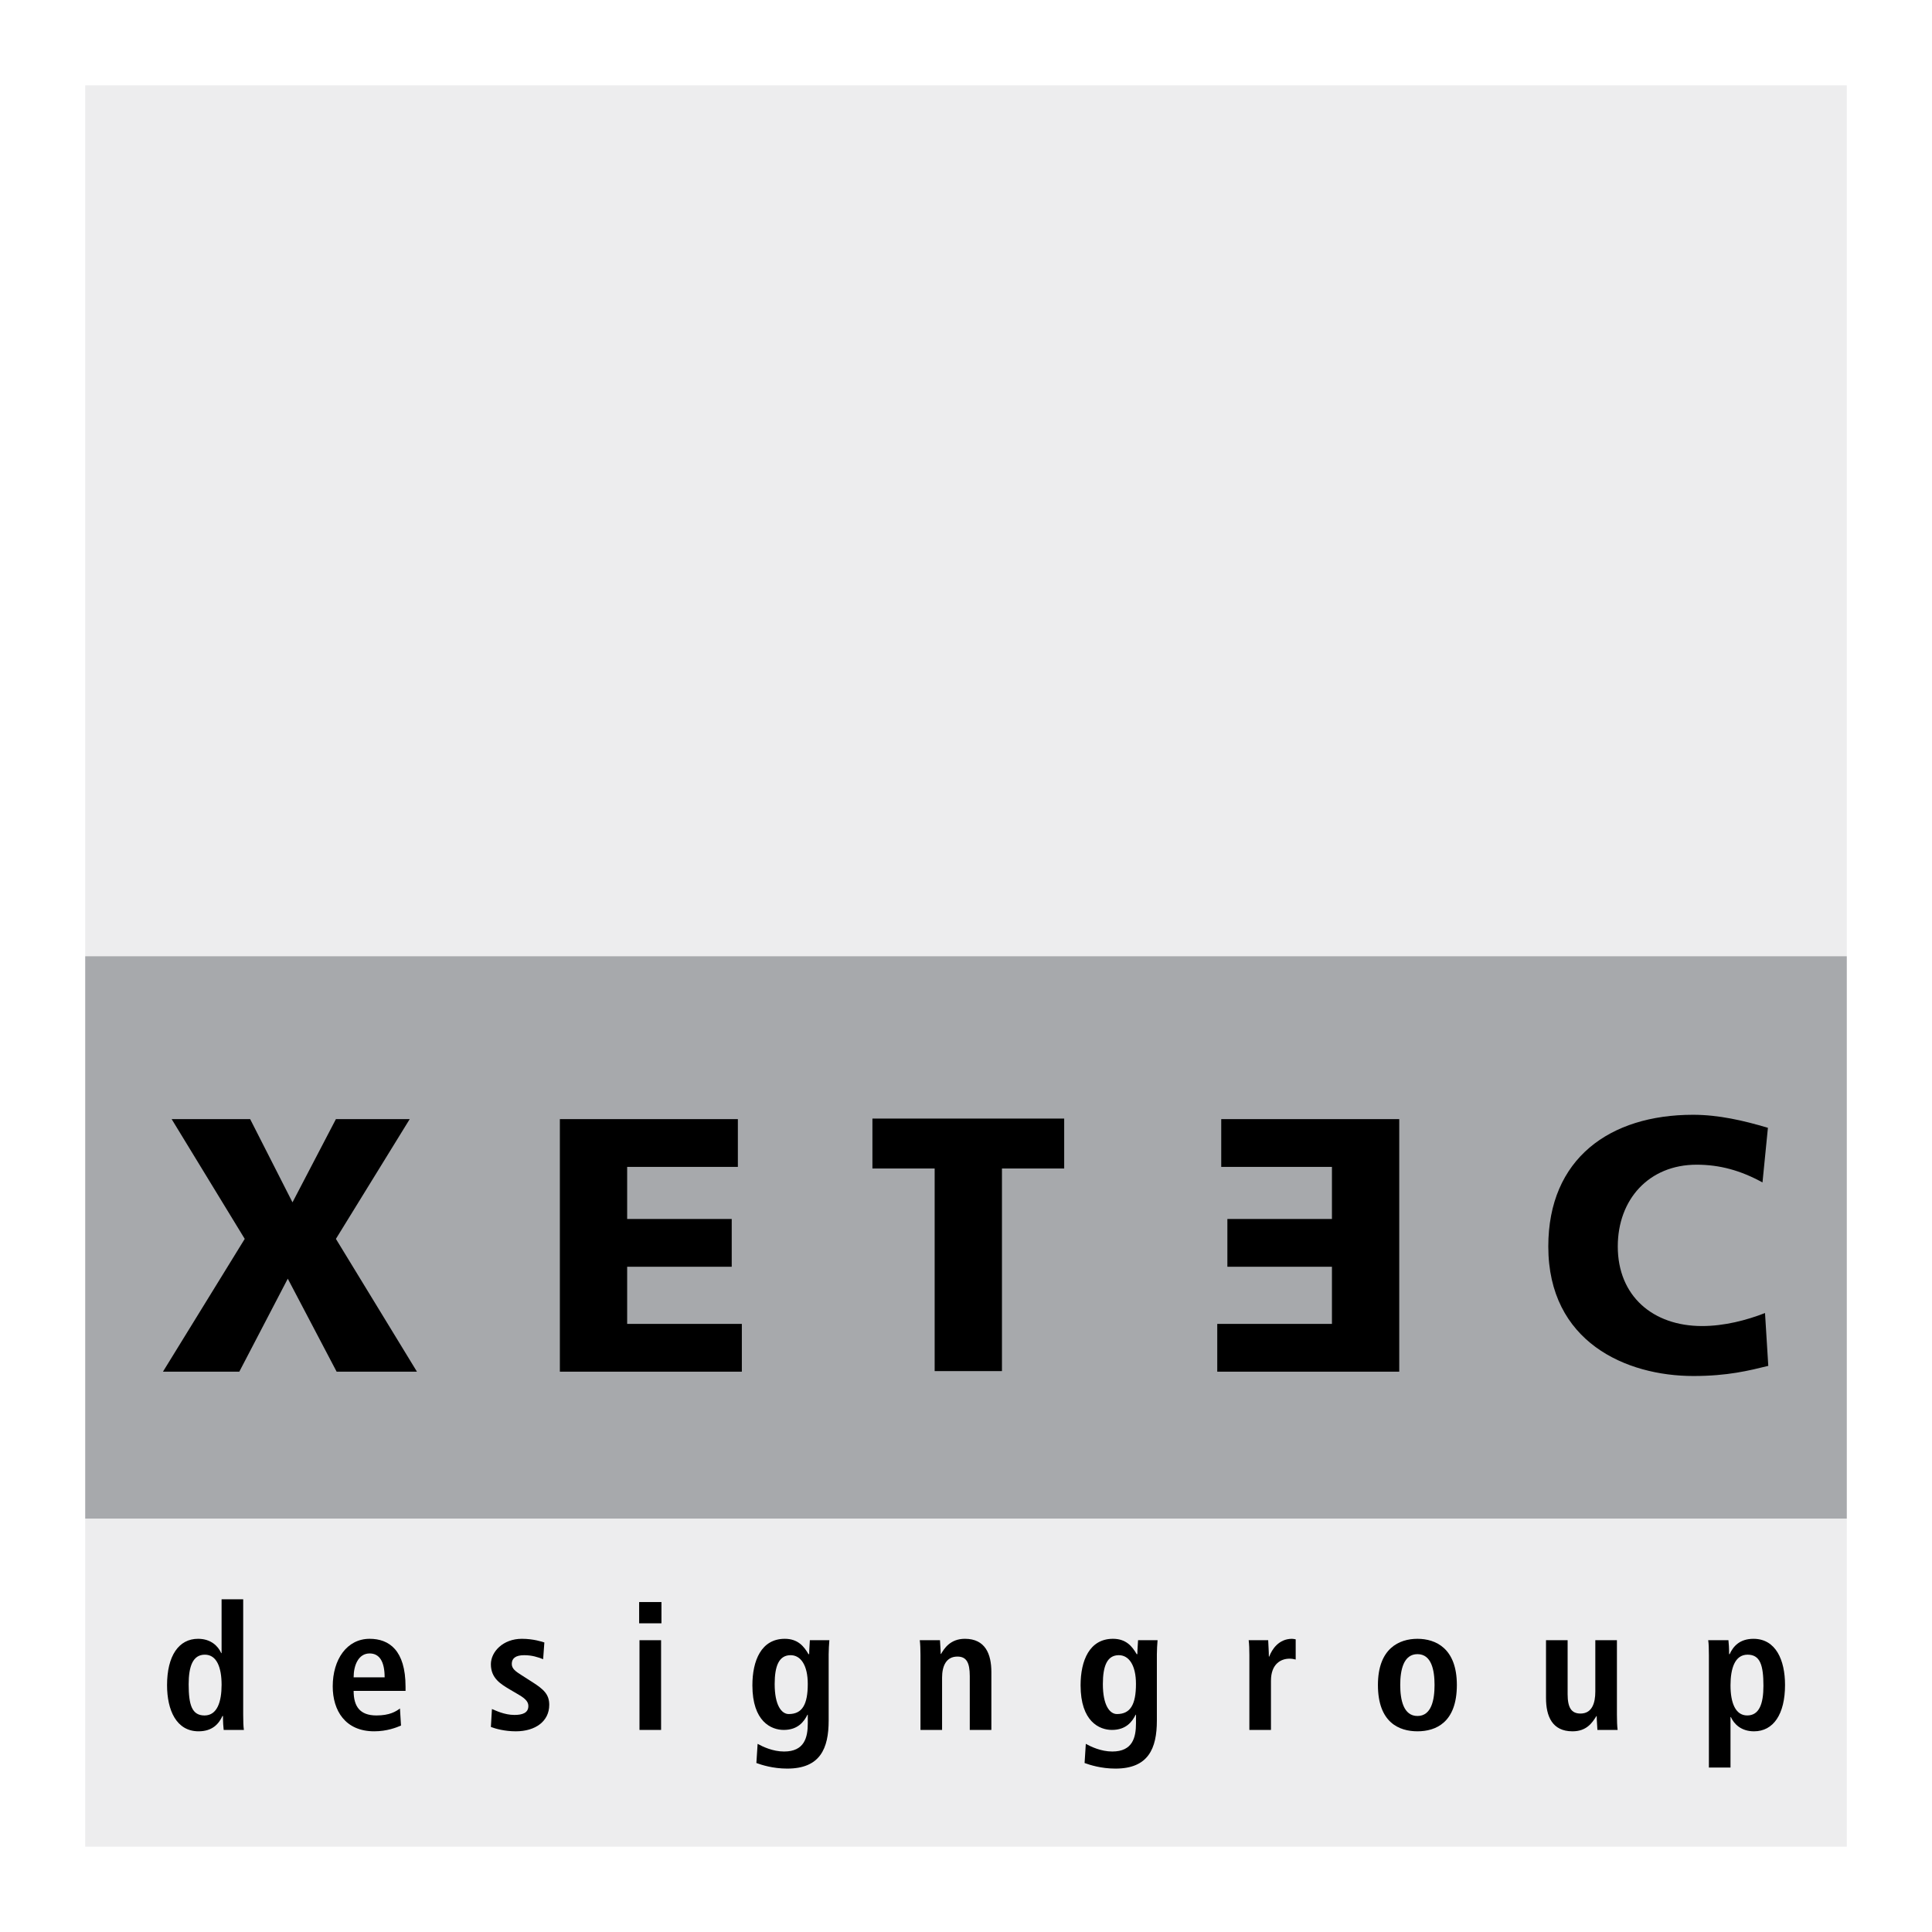
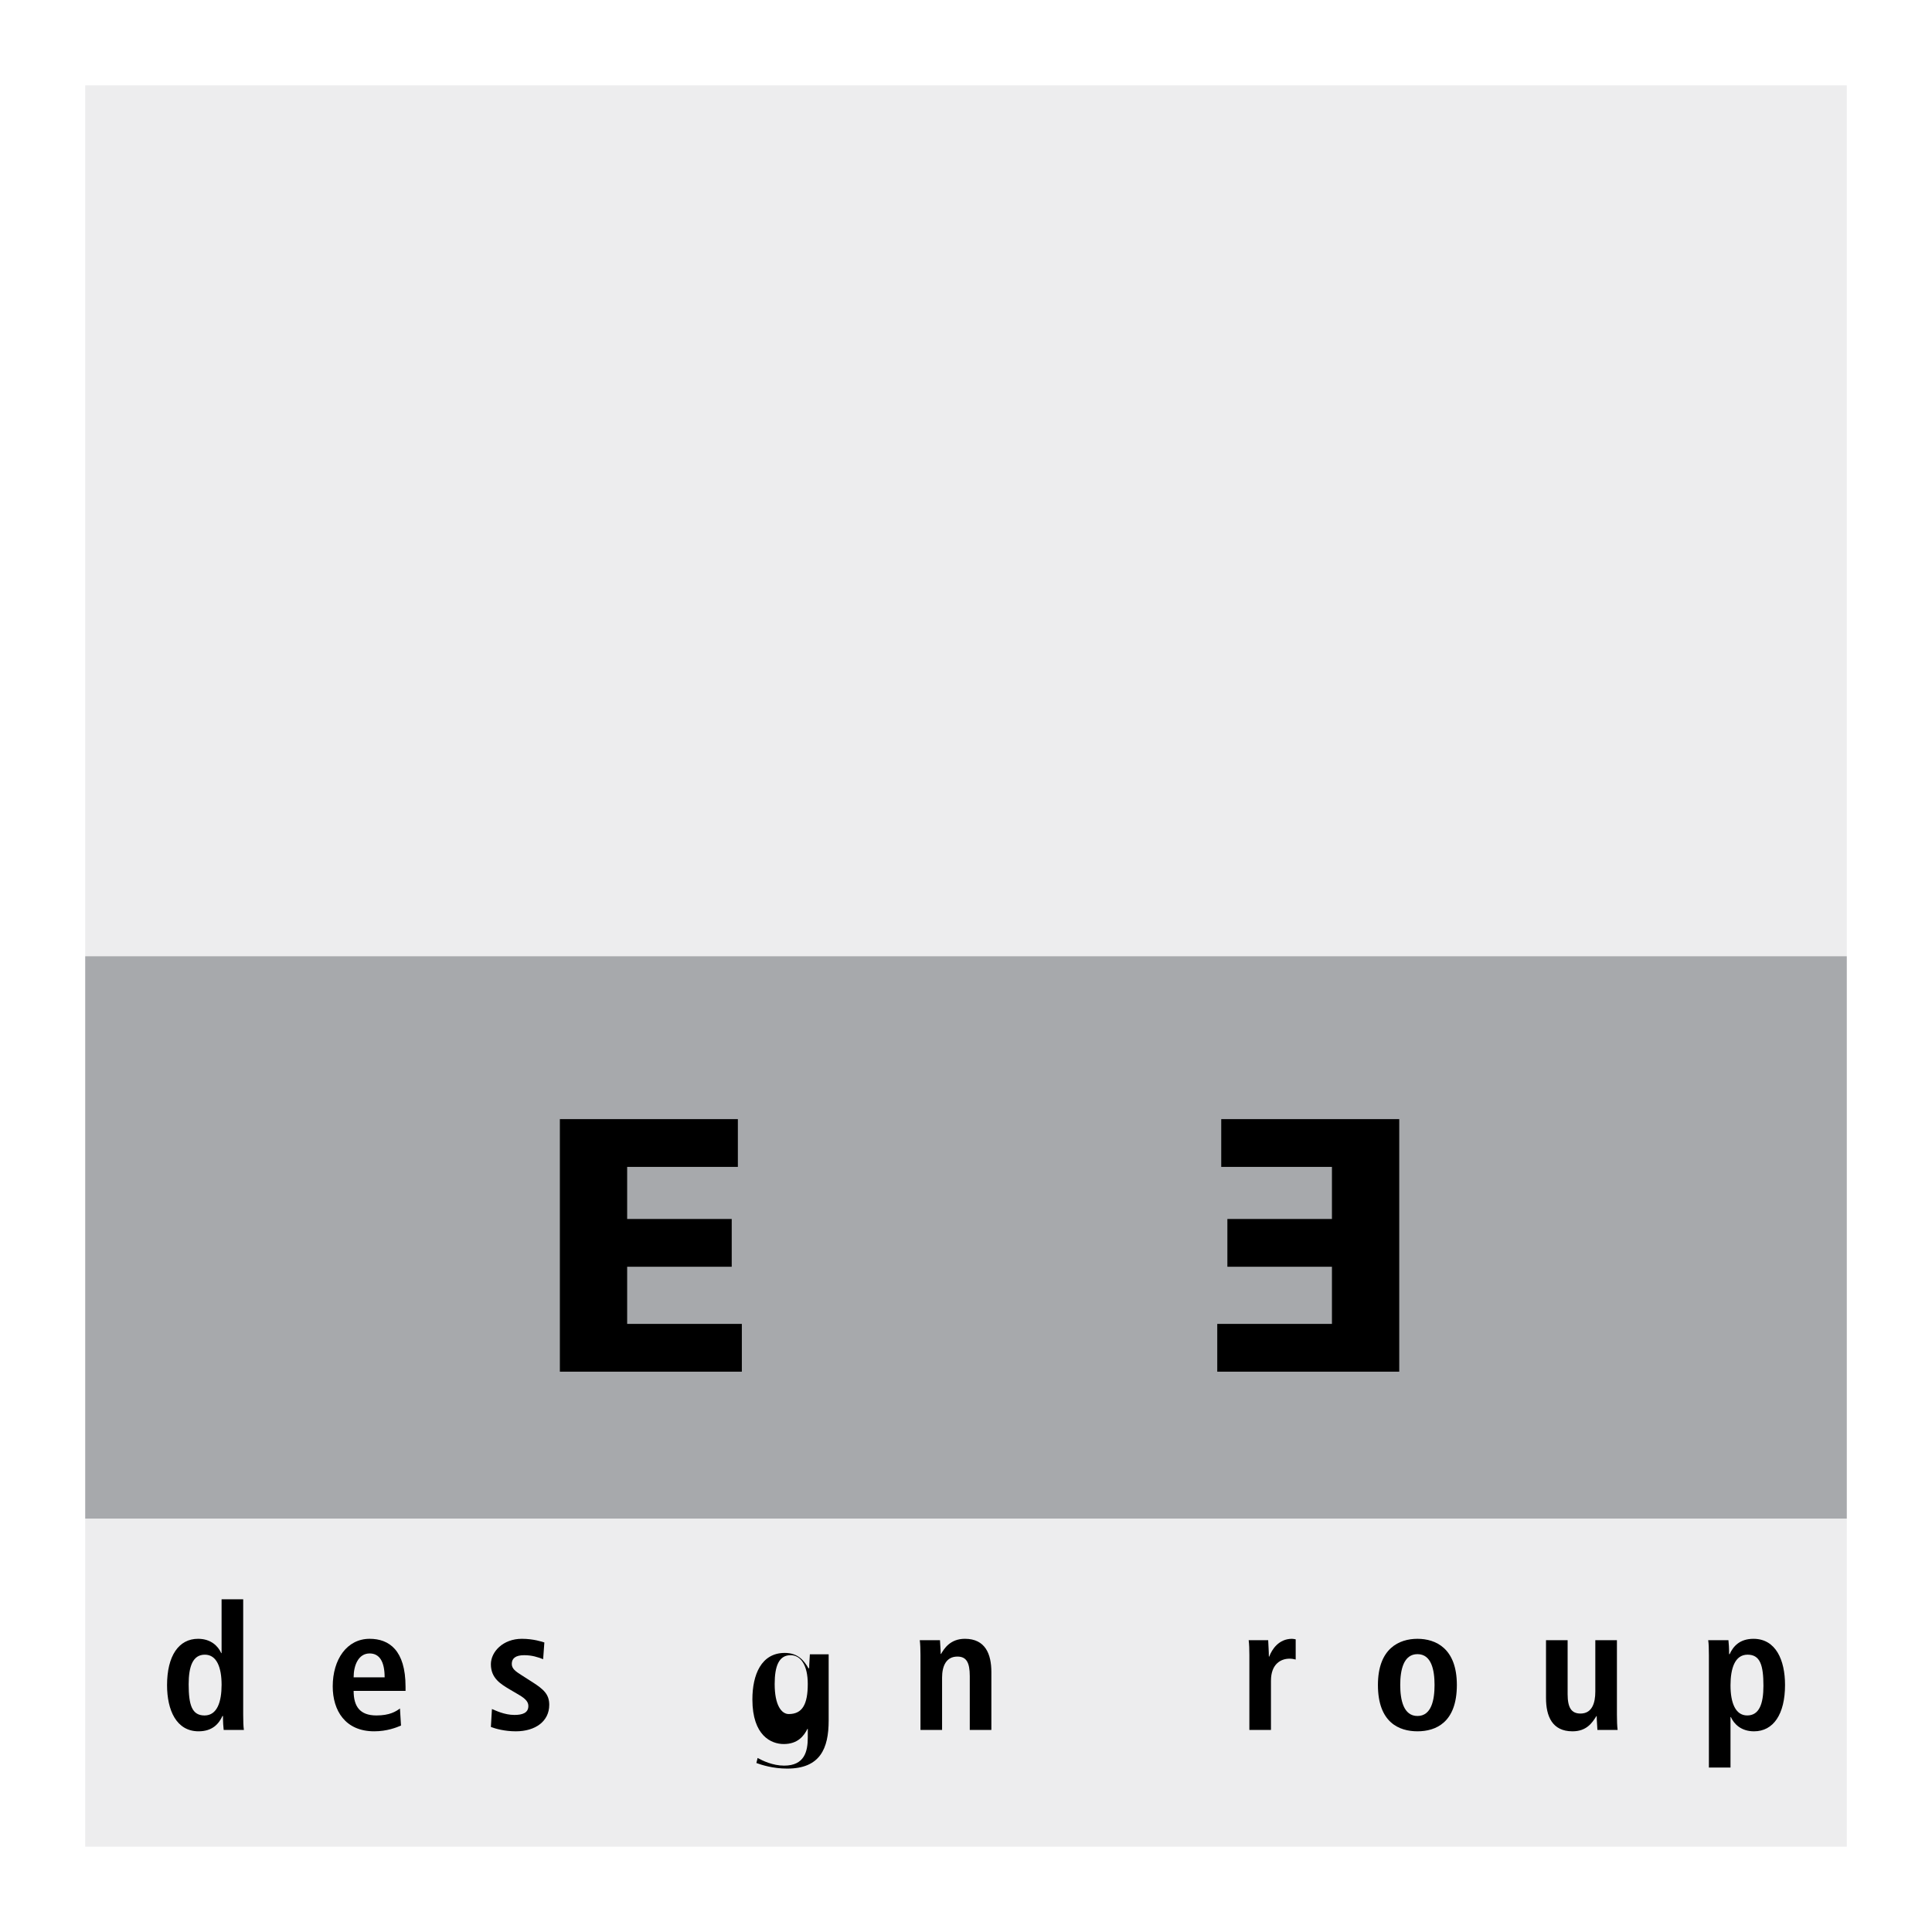
<svg xmlns="http://www.w3.org/2000/svg" version="1.0" id="Layer_1" x="0px" y="0px" width="192.756px" height="192.756px" viewBox="0 0 192.756 192.756" enable-background="new 0 0 192.756 192.756" xml:space="preserve">
  <g>
    <polygon fill-rule="evenodd" clip-rule="evenodd" fill="#FFFFFF" points="0,0 192.756,0 192.756,192.756 0,192.756 0,0  " />
    <polygon fill-rule="evenodd" clip-rule="evenodd" fill="#EDEDEE" points="184.252,184.244 8.504,184.244 8.504,8.511    184.252,8.511 184.252,184.244  " />
    <polygon fill-rule="evenodd" clip-rule="evenodd" fill="#A7A9AC" points="184.252,151.509 8.504,151.509 8.504,95.407    184.252,95.407 184.252,151.509  " />
-     <polygon fill-rule="evenodd" clip-rule="evenodd" points="24.417,123.604 17.126,111.655 24.958,111.655 29.182,119.958    33.514,111.655 40.877,111.655 33.514,123.604 41.599,136.852 33.586,136.852 28.712,127.574 23.876,136.852 16.259,136.852    24.417,123.604  " />
    <polygon fill-rule="evenodd" clip-rule="evenodd" points="55.858,111.655 73.617,111.655 73.617,116.421 62.572,116.421    62.572,121.618 73.004,121.618 73.004,126.384 62.572,126.384 62.572,132.086 74.014,132.086 74.014,136.852 55.858,136.852    55.858,111.655  " />
-     <polygon fill-rule="evenodd" clip-rule="evenodd" points="93.251,116.581 87.042,116.581 87.042,111.6 106.174,111.6    106.174,116.581 99.965,116.581 99.965,136.795 93.251,136.795 93.251,116.581  " />
    <polygon fill-rule="evenodd" clip-rule="evenodd" points="139.603,136.852 121.446,136.852 121.446,132.086 132.888,132.086    132.888,126.384 122.456,126.384 122.456,121.618 132.888,121.618 132.888,116.421 121.843,116.421 121.843,111.655    139.603,111.655 139.603,136.852  " />
-     <path fill-rule="evenodd" clip-rule="evenodd" d="M176.422,136.273c-1.913,0.469-4.043,1.011-7.472,1.011   c-6.714,0-14.476-3.393-14.476-12.923c0-8.771,6.138-13.139,14.439-13.139c2.562,0,5.053,0.577,7.472,1.3l-0.541,5.45   c-2.166-1.191-4.26-1.77-6.57-1.77c-4.765,0-7.868,3.466-7.868,8.158c0,4.945,3.501,7.94,8.41,7.94c2.201,0,4.44-0.577,6.28-1.299   L176.422,136.273L176.422,136.273z" />
    <path fill-rule="evenodd" clip-rule="evenodd" d="M18.823,168.041c0-1.79,0.417-2.954,1.616-2.954c1.182,0,1.669,1.268,1.669,3.006   c0,1.686-0.435,3.059-1.703,3.059C19.152,171.151,18.823,170.109,18.823,168.041L18.823,168.041z M22.107,159.559v5.371h-0.035   c-0.313-0.695-1.025-1.426-2.312-1.426c-1.929,0-3.093,1.704-3.093,4.624c0,2.485,0.921,4.605,3.146,4.605   c1.39,0,2.033-0.764,2.381-1.529h0.052c0,0.608,0.035,1.129,0.07,1.391h2.016c-0.051-0.331-0.069-0.887-0.069-1.529v-11.507H22.107   L22.107,159.559z" />
    <path fill-rule="evenodd" clip-rule="evenodd" d="M35.282,167.346c0-1.182,0.469-2.382,1.598-2.382c0.974,0,1.495,0.8,1.495,2.382   H35.282L35.282,167.346z M39.904,170.456c-0.399,0.296-1.025,0.695-2.346,0.695c-1.669,0-2.276-0.921-2.276-2.45h5.179v-0.417   c0-3.649-1.651-4.78-3.581-4.78c-2.276,0-3.684,2.068-3.684,4.745c0,2.416,1.251,4.484,4.136,4.484   c1.286,0,2.225-0.383,2.677-0.573L39.904,170.456L39.904,170.456z" />
    <path fill-rule="evenodd" clip-rule="evenodd" d="M49.081,170.509c0.348,0.14,1.234,0.591,2.242,0.591   c0.782,0,1.391-0.191,1.391-0.887c0-0.348-0.174-0.677-0.957-1.129l-0.886-0.521c-0.904-0.54-1.895-1.113-1.895-2.521   c0-1.234,1.199-2.538,3.093-2.538c1.147,0,2.033,0.296,2.242,0.365l-0.122,1.668c-0.539-0.208-1.112-0.398-1.895-0.398   c-0.87,0-1.234,0.329-1.234,0.868c0,0.487,0.382,0.748,1.008,1.147l1.061,0.678c1.112,0.713,1.669,1.216,1.669,2.26   c0,1.65-1.391,2.642-3.338,2.642c-1.112,0-2.033-0.261-2.485-0.435L49.081,170.509L49.081,170.509z" />
-     <path fill-rule="evenodd" clip-rule="evenodd" d="M63.802,163.644h2.155v8.951h-2.155V163.644L63.802,163.644z M63.768,159.837   h2.225v2.121h-2.225V159.837L63.768,159.837z" />
-     <path fill-rule="evenodd" clip-rule="evenodd" d="M77.289,168.022c0-1.824,0.435-2.866,1.564-2.884   c1.025-0.018,1.738,0.99,1.738,2.867c0,2.034-0.539,3.006-1.895,3.006C77.967,171.012,77.289,170.127,77.289,168.022   L77.289,168.022z M75.464,175.896c0.521,0.191,1.651,0.557,3.076,0.557c3.285,0,4.136-1.999,4.136-4.798v-6.604   c0-0.471,0.035-0.938,0.07-1.408H80.8c-0.018,0.47-0.069,0.922-0.069,1.391h-0.069c-0.452-0.782-1.061-1.53-2.364-1.53   c-2.346,0-3.232,2.174-3.232,4.642c0,3.614,1.877,4.449,3.128,4.449c1.408,0,2.017-0.817,2.364-1.513h0.035v0.852   c0,1.408-0.33,2.815-2.364,2.815c-1.129,0-2.138-0.486-2.642-0.765L75.464,175.896L75.464,175.896z" />
+     <path fill-rule="evenodd" clip-rule="evenodd" d="M77.289,168.022c0-1.824,0.435-2.866,1.564-2.884   c1.025-0.018,1.738,0.99,1.738,2.867c0,2.034-0.539,3.006-1.895,3.006C77.967,171.012,77.289,170.127,77.289,168.022   L77.289,168.022z M75.464,175.896c0.521,0.191,1.651,0.557,3.076,0.557c3.285,0,4.136-1.999,4.136-4.798v-6.604   H80.8c-0.018,0.47-0.069,0.922-0.069,1.391h-0.069c-0.452-0.782-1.061-1.53-2.364-1.53   c-2.346,0-3.232,2.174-3.232,4.642c0,3.614,1.877,4.449,3.128,4.449c1.408,0,2.017-0.817,2.364-1.513h0.035v0.852   c0,1.408-0.33,2.815-2.364,2.815c-1.129,0-2.138-0.486-2.642-0.765L75.464,175.896L75.464,175.896z" />
    <path fill-rule="evenodd" clip-rule="evenodd" d="M91.836,165.121c0-0.556-0.018-1.077-0.07-1.478h2.016   c0.018,0.452,0.07,0.922,0.07,1.373h0.052h-0.017c0.312-0.539,0.921-1.513,2.381-1.513c2.033,0,2.641,1.513,2.641,3.32v5.771   h-2.155v-5.371c0-1.373-0.348-1.946-1.233-1.946c-1.13,0-1.53,0.956-1.53,2.103v5.215h-2.155V165.121L91.836,165.121z" />
-     <path fill-rule="evenodd" clip-rule="evenodd" d="M110.033,168.022c0-1.824,0.435-2.866,1.564-2.884   c1.026-0.018,1.738,0.99,1.738,2.867c0,2.034-0.539,3.006-1.895,3.006C110.712,171.012,110.033,170.127,110.033,168.022   L110.033,168.022z M108.209,175.896c0.521,0.191,1.65,0.557,3.076,0.557c3.285,0,4.136-1.999,4.136-4.798v-6.604   c0-0.471,0.034-0.938,0.069-1.408h-1.945c-0.019,0.47-0.07,0.922-0.07,1.391h-0.069c-0.452-0.782-1.061-1.53-2.364-1.53   c-2.347,0-3.232,2.174-3.232,4.642c0,3.614,1.878,4.449,3.128,4.449c1.408,0,2.017-0.817,2.364-1.513h0.035v0.852   c0,1.408-0.331,2.815-2.364,2.815c-1.13,0-2.138-0.486-2.642-0.765L108.209,175.896L108.209,175.896z" />
    <path fill-rule="evenodd" clip-rule="evenodd" d="M124.65,165.121c0-0.556-0.018-1.077-0.069-1.478h1.946   c0.018,0.539,0.068,1.095,0.068,1.634h0.036c0.26-0.696,0.938-1.773,2.276-1.773c0.139,0,0.243,0.035,0.364,0.053v2.016   c-0.19-0.051-0.382-0.087-0.607-0.087c-0.887,0-1.86,0.539-1.86,2.208v4.901h-2.154V165.121L124.65,165.121z" />
    <path fill-rule="evenodd" clip-rule="evenodd" d="M139.701,168.11c0-1.495,0.33-3.076,1.72-3.076c1.392,0,1.704,1.581,1.704,3.076   s-0.312,3.094-1.704,3.094C140.031,171.204,139.701,169.605,139.701,168.11L139.701,168.11z M137.476,168.11   c0,3.754,2.121,4.623,3.945,4.623c1.825,0,3.93-0.869,3.93-4.623c0-3.65-2.104-4.606-3.93-4.606   C139.597,163.504,137.476,164.46,137.476,168.11L137.476,168.11z" />
    <path fill-rule="evenodd" clip-rule="evenodd" d="M161.322,171.117c0,0.556,0.017,1.077,0.069,1.478h-2.017   c-0.018-0.452-0.069-0.922-0.069-1.373l-0.052-0.018l0.018,0.018c-0.418,0.66-0.974,1.512-2.382,1.512   c-2.033,0-2.643-1.512-2.643-3.32v-5.77h2.156v5.371c0,1.372,0.382,1.946,1.286,1.946c1.147,0,1.477-1.044,1.477-2.19v-5.127h2.156   V171.117L161.322,171.117z" />
    <path fill-rule="evenodd" clip-rule="evenodd" d="M172.653,168.146c0-1.687,0.435-3.059,1.703-3.059   c1.252,0,1.582,1.042,1.582,3.11c0,1.79-0.417,2.954-1.616,2.954C173.141,171.151,172.653,169.883,172.653,168.146L172.653,168.146   z M170.498,176.349h2.155v-5.04h0.035c0.312,0.694,1.025,1.425,2.312,1.425c1.929,0,3.093-1.704,3.093-4.623   c0-2.485-0.92-4.606-3.146-4.606c-1.391,0-2.033,0.766-2.38,1.53h-0.053c0-0.608-0.035-1.13-0.069-1.391h-2.017   c0.053,0.33,0.069,0.887,0.069,1.529V176.349L170.498,176.349z" />
  </g>
</svg>